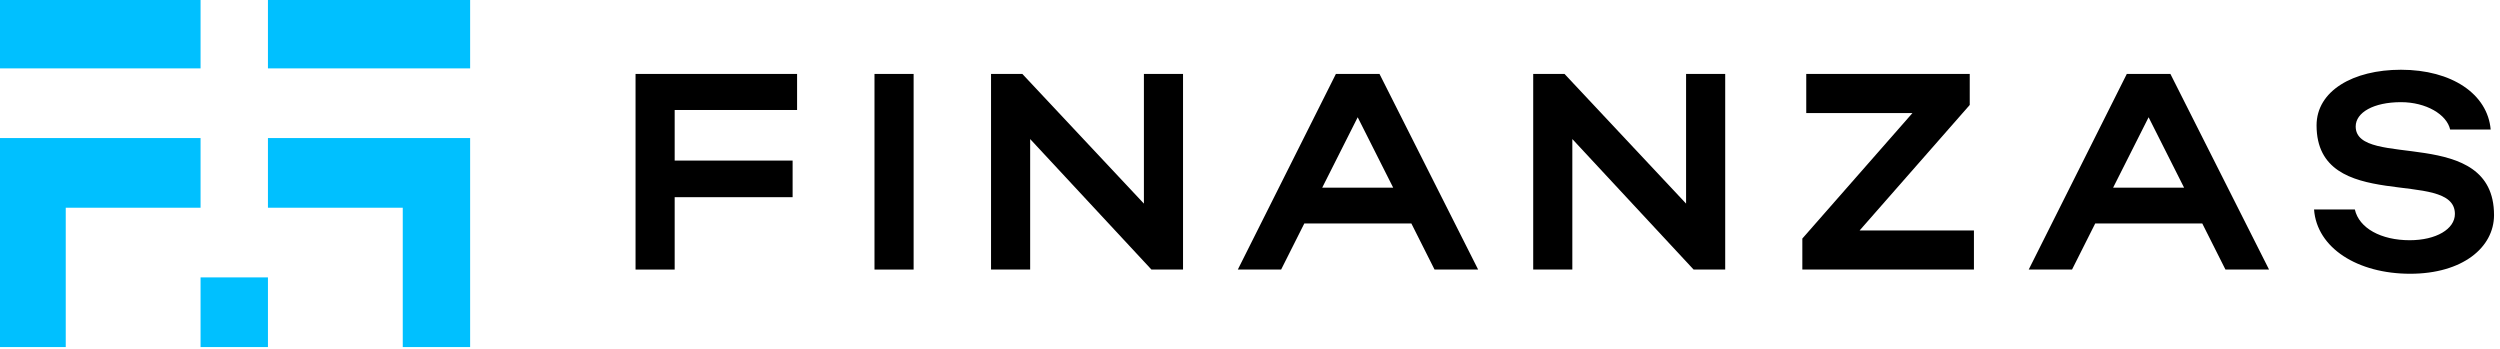
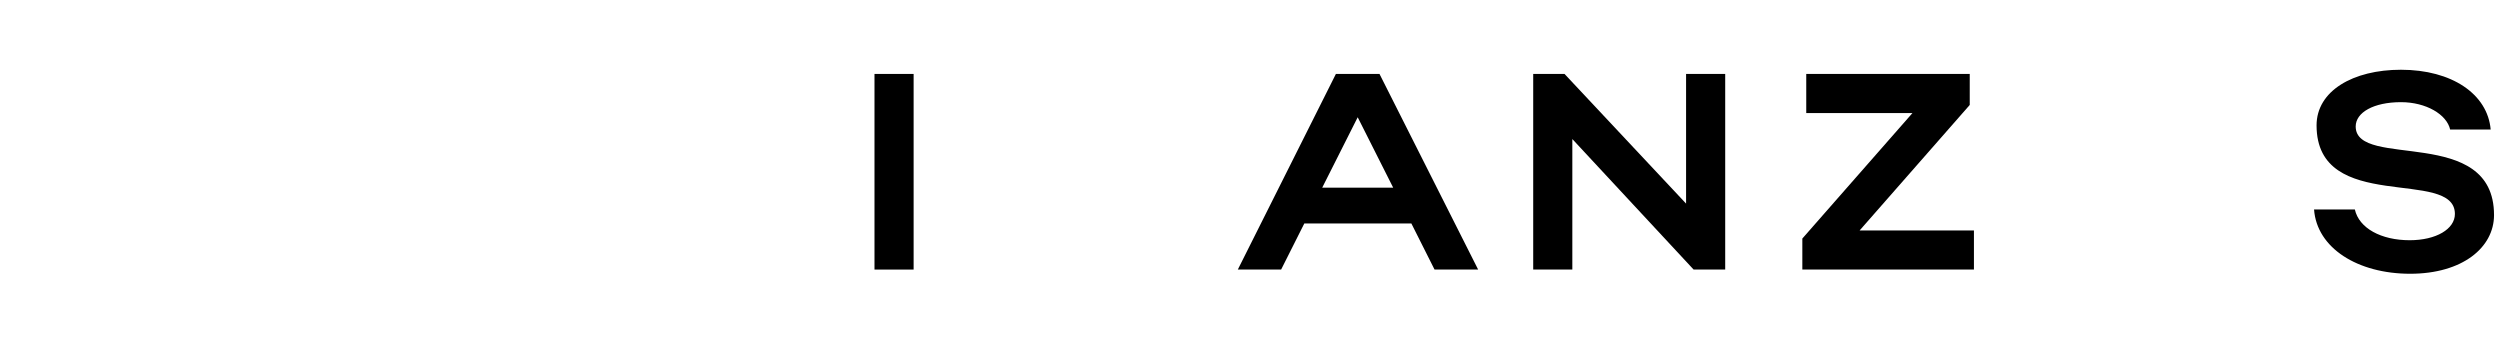
<svg xmlns="http://www.w3.org/2000/svg" width="100%" height="100%" viewBox="0 0 738 103" version="1.1" xml:space="preserve" style="fill-rule:evenodd;clip-rule:evenodd;stroke-linejoin:round;stroke-miterlimit:2;">
  <g transform="matrix(0.825,0,0,0.825,-445.633,-3025.46)">
-     <path d="M767.571,3763.68L781.571,3763.68L781.571,3737.78L823.771,3737.78L823.771,3724.68L781.571,3724.68L781.571,3706.58L825.371,3706.58L825.371,3693.68L767.571,3693.68L767.571,3763.68Z" style="fill-rule:nonzero;" />
    <rect x="853.071" y="3693.68" width="14" height="70" style="fill-rule:nonzero;" />
-     <path d="M908.771,3716.98L952.171,3763.68L963.471,3763.68L963.471,3693.68L949.471,3693.68L949.471,3740.08L905.971,3693.68L894.771,3693.68L894.771,3763.68L908.771,3763.68L908.771,3716.98Z" style="fill-rule:nonzero;" />
    <path d="M983.071,3763.68L998.571,3763.68L1006.87,3747.18L1045.17,3747.18L1053.47,3763.68L1069.07,3763.68L1033.77,3693.68L1018.17,3693.68L983.071,3763.68ZM1013.27,3734.38L1025.97,3709.18L1038.67,3734.38L1013.27,3734.38Z" style="fill-rule:nonzero;" />
    <path d="M1102.77,3716.98L1146.17,3763.68L1157.47,3763.68L1157.47,3693.68L1143.47,3693.68L1143.47,3740.08L1099.97,3693.68L1088.77,3693.68L1088.77,3763.68L1102.77,3763.68L1102.77,3716.98Z" style="fill-rule:nonzero;" />
    <path d="M1186.47,3707.68L1224.47,3707.68L1185.07,3752.58L1185.07,3763.68L1246.47,3763.68L1246.47,3749.68L1205.57,3749.68L1244.97,3704.78L1244.97,3693.68L1186.47,3693.68L1186.47,3707.68Z" style="fill-rule:nonzero;" />
-     <path d="M1266.07,3763.68L1281.57,3763.68L1289.87,3747.18L1328.17,3747.18L1336.47,3763.68L1352.07,3763.68L1316.77,3693.68L1301.17,3693.68L1266.07,3763.68ZM1296.27,3734.38L1308.97,3709.18L1321.67,3734.38L1296.27,3734.38Z" style="fill-rule:nonzero;" />
    <path d="M1432.57,3744.18C1432.57,3711.78 1383.07,3727.98 1383.07,3712.48C1383.07,3707.48 1389.47,3703.78 1399.27,3703.78C1408.27,3703.78 1415.67,3708.18 1416.87,3713.58L1431.37,3713.58C1430.27,3700.88 1417.47,3692.18 1399.27,3692.18C1382.07,3692.18 1369.07,3699.78 1369.07,3712.08C1369.07,3744.08 1418.57,3727.08 1418.57,3743.78C1418.57,3749.18 1411.87,3753.18 1402.37,3753.18C1392.17,3753.18 1384.27,3748.88 1382.77,3742.18L1368.17,3742.18C1369.17,3755.98 1383.77,3765.18 1402.57,3765.18C1421.27,3765.18 1432.57,3755.78 1432.57,3744.18Z" style="fill-rule:nonzero;" />
  </g>
  <g transform="matrix(1.768,0,0,1.499,-2210.8,-5402.13)">
-     <path d="M1250.18,3672.17L1250.18,3631.01L1283.94,3631.01L1283.94,3644.73L1261.43,3644.73L1261.43,3672.17L1250.18,3672.17ZM1317.7,3644.73L1295.19,3644.73L1295.19,3631.01L1328.95,3631.01L1328.95,3672.17L1317.7,3672.17L1317.7,3644.73ZM1295.19,3658.45L1295.19,3672.17L1283.94,3672.17L1283.94,3658.45L1295.19,3658.45ZM1283.94,3603.57L1283.94,3617.29L1250.18,3617.29L1250.18,3603.57L1283.94,3603.57ZM1328.95,3603.57L1328.95,3617.29L1295.19,3617.29L1295.19,3603.57L1328.95,3603.57Z" style="fill:rgb(0,192,255);" />
-   </g>
+     </g>
</svg>